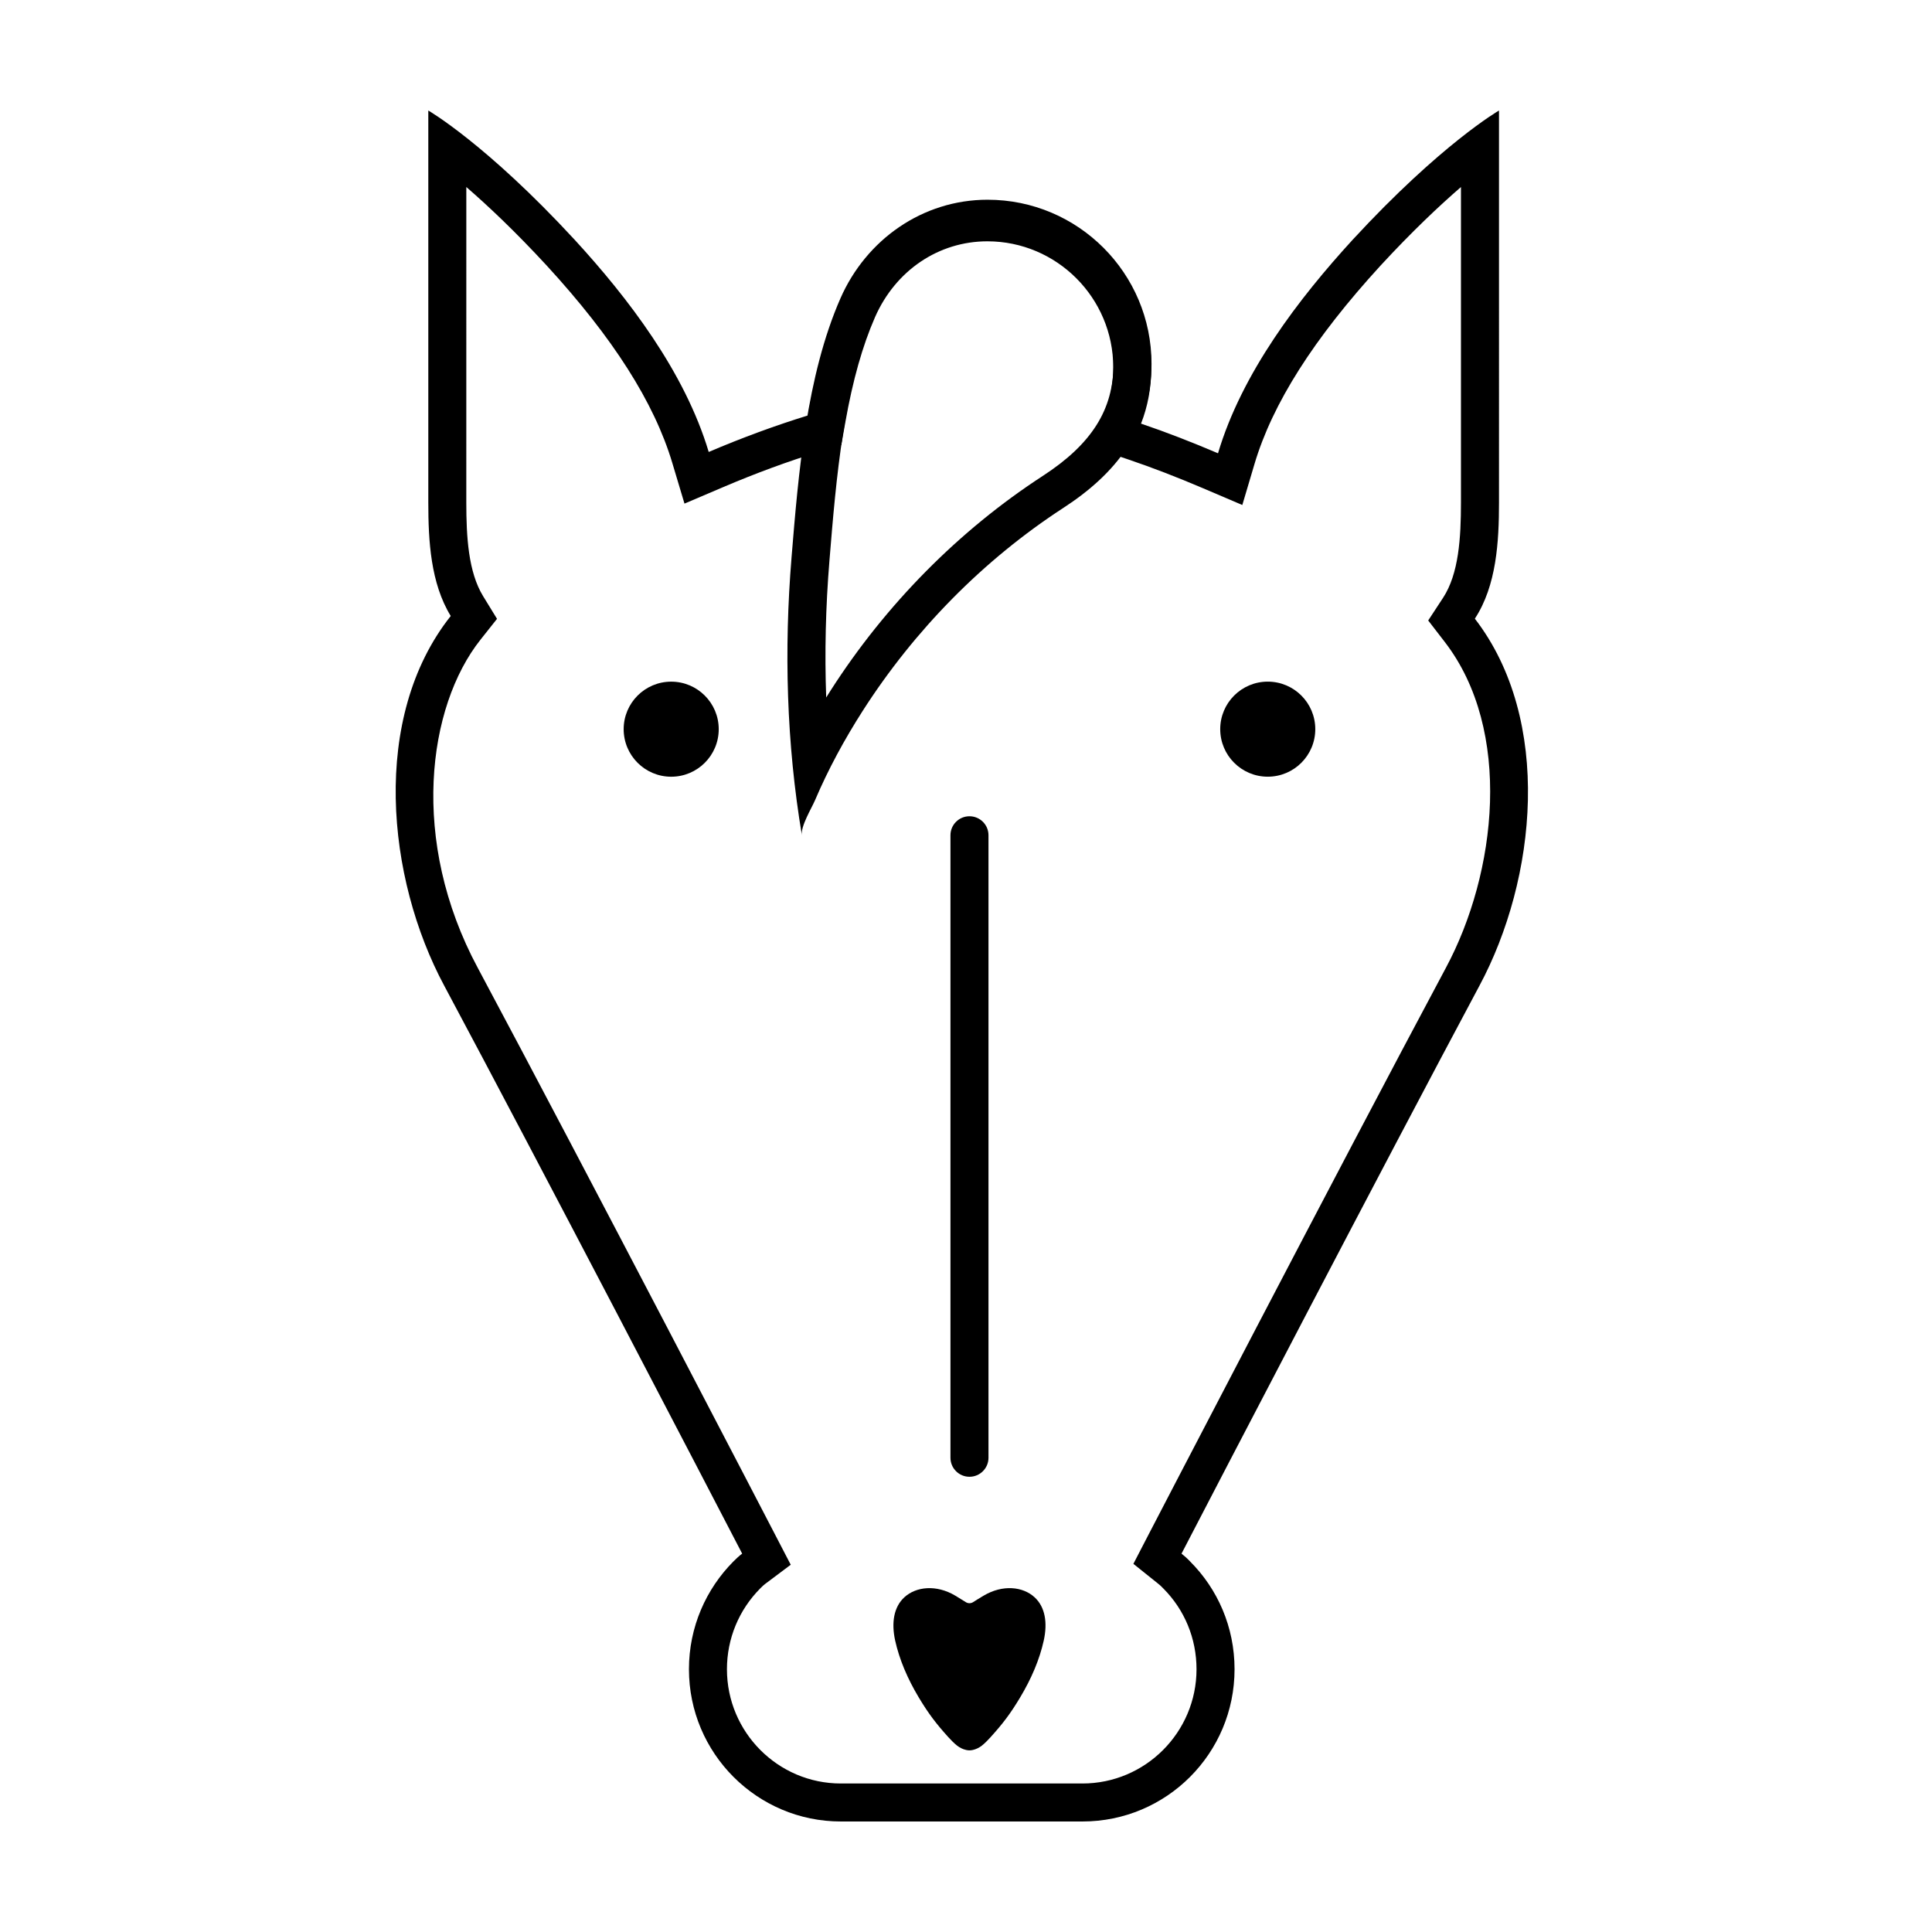
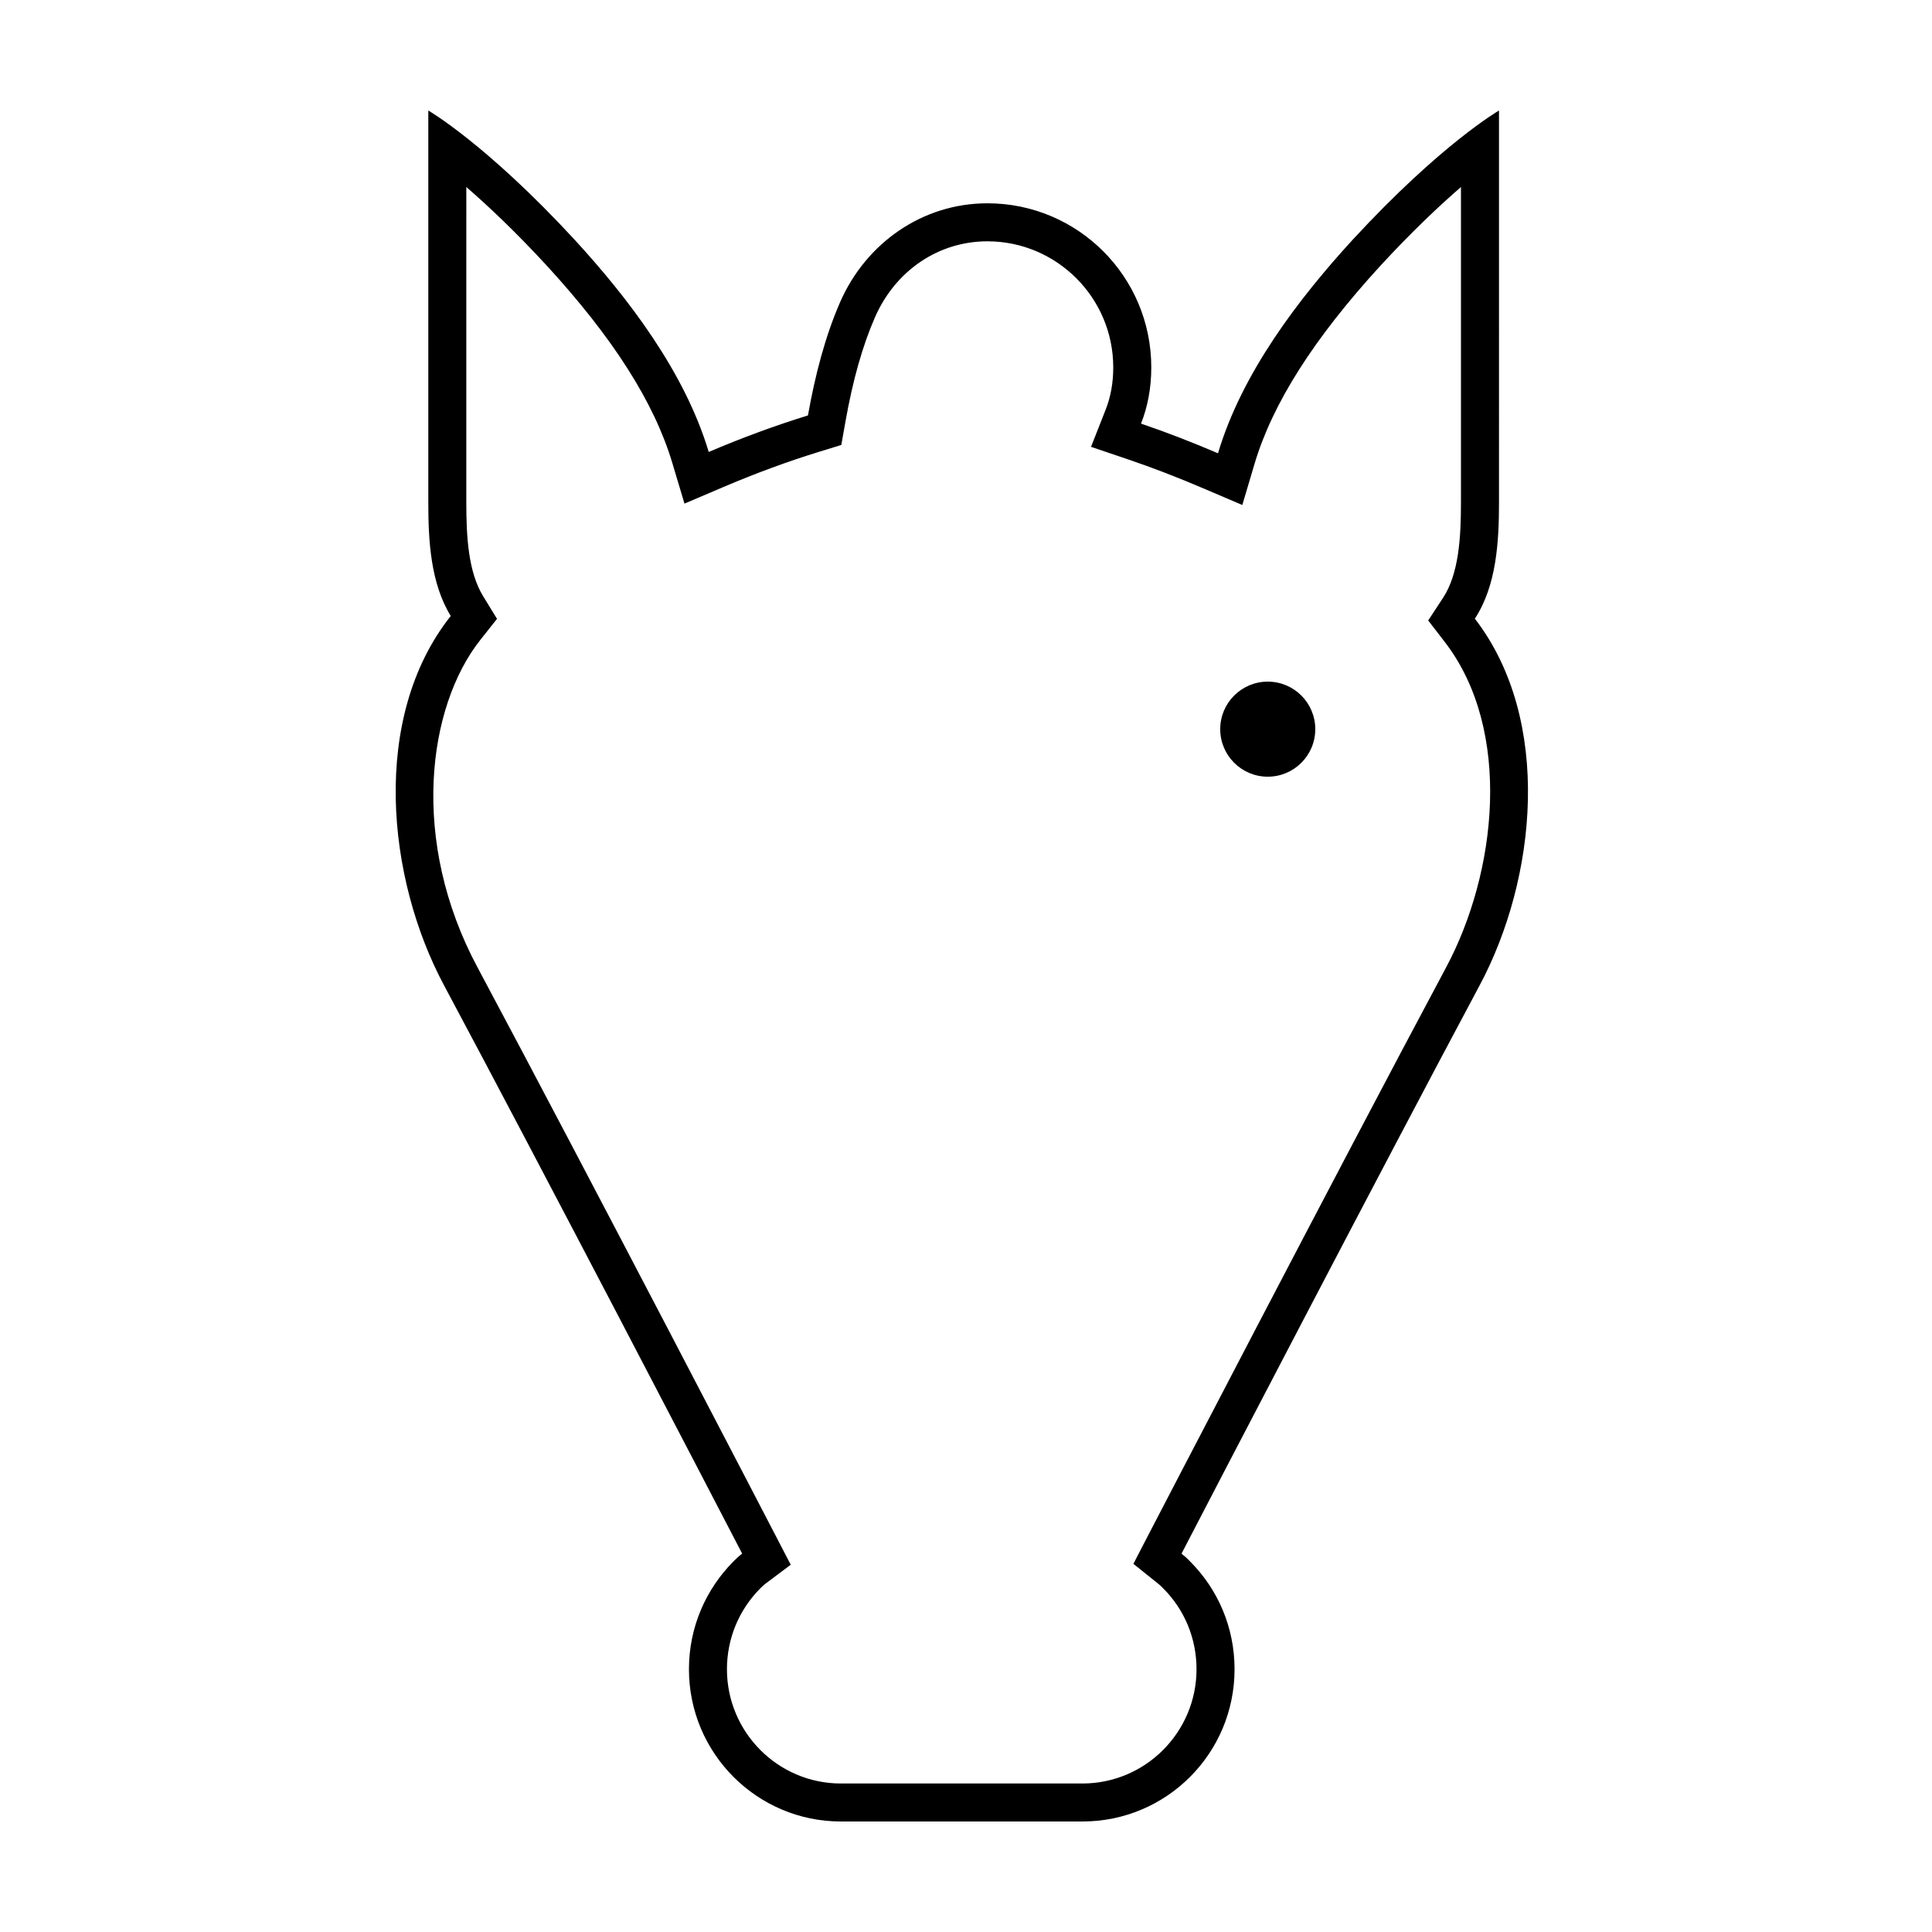
<svg xmlns="http://www.w3.org/2000/svg" fill="#000000" width="800px" height="800px" version="1.1" viewBox="144 144 512 512">
  <g fill-rule="evenodd">
    <path d="m541.25 173.29s-15.316 8.816-38.793 34.258c-14.207 15.52-29.324 35.215-35.672 56.578-6.852-2.922-13.703-5.594-20.402-7.859 1.762-4.484 2.719-9.422 2.719-14.914 0-24.031-19.445-43.477-43.426-43.477-17.23 0-32.145 10.527-38.996 26.098-4.031 9.219-6.699 19.598-8.566 30.125-8.512 2.621-17.43 5.894-26.297 9.676-6.348-21.211-21.363-40.809-35.52-56.227-23.477-25.441-38.793-34.258-38.793-34.258v103.88c0 10.129 0.605 21.363 5.945 30.078-21.262 26.805-17.027 69.477-1.715 97.992 25.695 48.062 69.828 132.91 78.949 150.49-0.809 0.605-1.512 1.258-2.316 2.066-7.258 7.305-11.789 17.379-11.789 28.566 0 22.316 18.086 40.352 40.254 40.352h64.031c22.27 0 40.305-18.035 40.305-40.352 0-11.188-4.481-21.262-11.789-28.566-0.754-0.809-1.512-1.461-2.266-2.066 9.117-17.582 53.254-102.43 78.945-150.49 15.168-28.266 19.5-70.434-1.207-97.285 5.742-8.766 6.398-20.406 6.398-30.785zm-273.67 20.273c5.777 5 13 11.812 21.293 20.801 17.605 19.172 28.492 36.281 33.289 52.297l3.234 10.801 10.367-4.418c8.535-3.637 17.055-6.773 25.312-9.312l5.883-1.812 1.074-6.059c1.969-11.121 4.543-20.23 7.867-27.828 5.453-12.387 16.859-20.082 29.773-20.082 18.387 0 33.352 14.984 33.352 33.402 0 4.098-0.66 7.766-2.019 11.227l-3.871 9.84 10.016 3.391c6.098 2.066 12.723 4.613 19.684 7.586l10.395 4.434 3.215-10.832c4.769-16.055 15.707-33.277 33.418-52.617 8.297-8.992 15.527-15.809 21.309-20.816v83.609c0 9.359-0.574 18.891-4.75 25.262l-3.93 5.996 4.379 5.68c18.062 23.422 13.828 61.176 0.301 86.383-28.863 53.992-78.512 149.66-79.008 150.6l-3.801 7.34 6.453 5.168c0.535 0.426 0.895 0.754 1.215 1.09l0.109 0.117 0.117 0.113c5.695 5.699 8.836 13.316 8.836 21.445 0 16.695-13.562 30.277-30.23 30.277h-64.031c-16.641 0-30.18-13.582-30.18-30.277 0-8.086 3.148-15.711 8.844-21.445 0.562-0.566 0.926-0.895 1.234-1.129l6.828-5.121-3.934-7.578c-0.484-0.941-50.148-96.621-79.012-150.61-18.094-33.684-13.324-69.246 0.73-86.965l4.379-5.519-3.684-6.008c-3.918-6.394-4.457-15.703-4.457-24.812z" />
-     <path d="m406.5 604.38c3.262-3.602 5.242-6.199 7.82-10.496 3.019-5.027 5.168-10.094 6.277-15.086 1.059-4.773 0.375-8.934-2.418-11.5-3.082-2.836-8.43-3.453-13.531-0.418-0.953 0.559-1.891 1.145-2.801 1.723-0.27 0.168-0.59 0.262-0.93 0.262s-0.664-0.094-0.934-0.266c-0.914-0.578-1.848-1.16-2.793-1.719-5.098-3.035-10.445-2.418-13.531 0.418-2.789 2.566-3.481 6.727-2.426 11.5 1.113 4.992 3.258 10.059 6.273 15.086 2.586 4.297 4.566 6.894 7.824 10.496 0.645 0.715 1.602 1.684 2.324 2.242 0.711 0.543 1.512 0.941 2.328 1.121 0.219 0.059 0.445 0.094 0.68 0.102 0.004 0 0.008 0.008 0.02 0.008 0.074 0.004 0.156 0.004 0.234 0.004 0.082 0 0.164 0 0.238-0.004 0.012 0 0.016-0.008 0.02-0.008 0.234-0.008 0.465-0.043 0.688-0.102 0.809-0.18 1.609-0.578 2.324-1.121 0.723-0.559 1.676-1.527 2.32-2.242" />
-     <path d="m400.92 535.36c-2.781 0-5.039-2.258-5.039-5.039v-164.97c0-2.781 2.258-5.035 5.039-5.035s5.039 2.254 5.039 5.035v164.97c0 2.781-2.258 5.039-5.039 5.039" />
-     <path d="m334.47 337.24c0 6.957-5.641 12.598-12.594 12.598-6.957 0-12.598-5.641-12.598-12.598 0-6.953 5.641-12.594 12.598-12.594 6.953 0 12.594 5.641 12.594 12.594" />
    <path d="m479.97 324.64c6.957 0 12.594 5.641 12.594 12.594 0 6.957-5.637 12.598-12.594 12.598-6.961 0-12.598-5.641-12.598-12.598 0-6.953 5.637-12.594 12.598-12.594" />
-     <path d="m405.72 196.93c-17.23 0-32.16 10.562-38.992 26.129-9.004 20.527-11.148 46.496-12.957 68.605-2.012 24.551-1.352 49.371 2.742 73.688-0.395-2.328 2.609-7.238 3.469-9.262 3.516-8.254 7.824-16.176 12.66-23.73 13.68-21.355 31.922-39.961 53.199-53.789 13.848-9.004 23.324-20.793 23.324-38.148 0-24.027-19.461-43.492-43.445-43.492m0 10.078c18.398 0 33.371 14.988 33.371 33.414 0 12.121-5.781 21.273-18.742 29.699-22.191 14.422-41.621 34.066-56.191 56.809-0.406 0.633-0.809 1.273-1.207 1.91-0.434-11.855-0.148-24.004 0.867-36.355 1.777-21.719 3.793-46.34 12.141-65.375 5.356-12.211 17.039-20.102 29.762-20.102" />
  </g>
</svg>